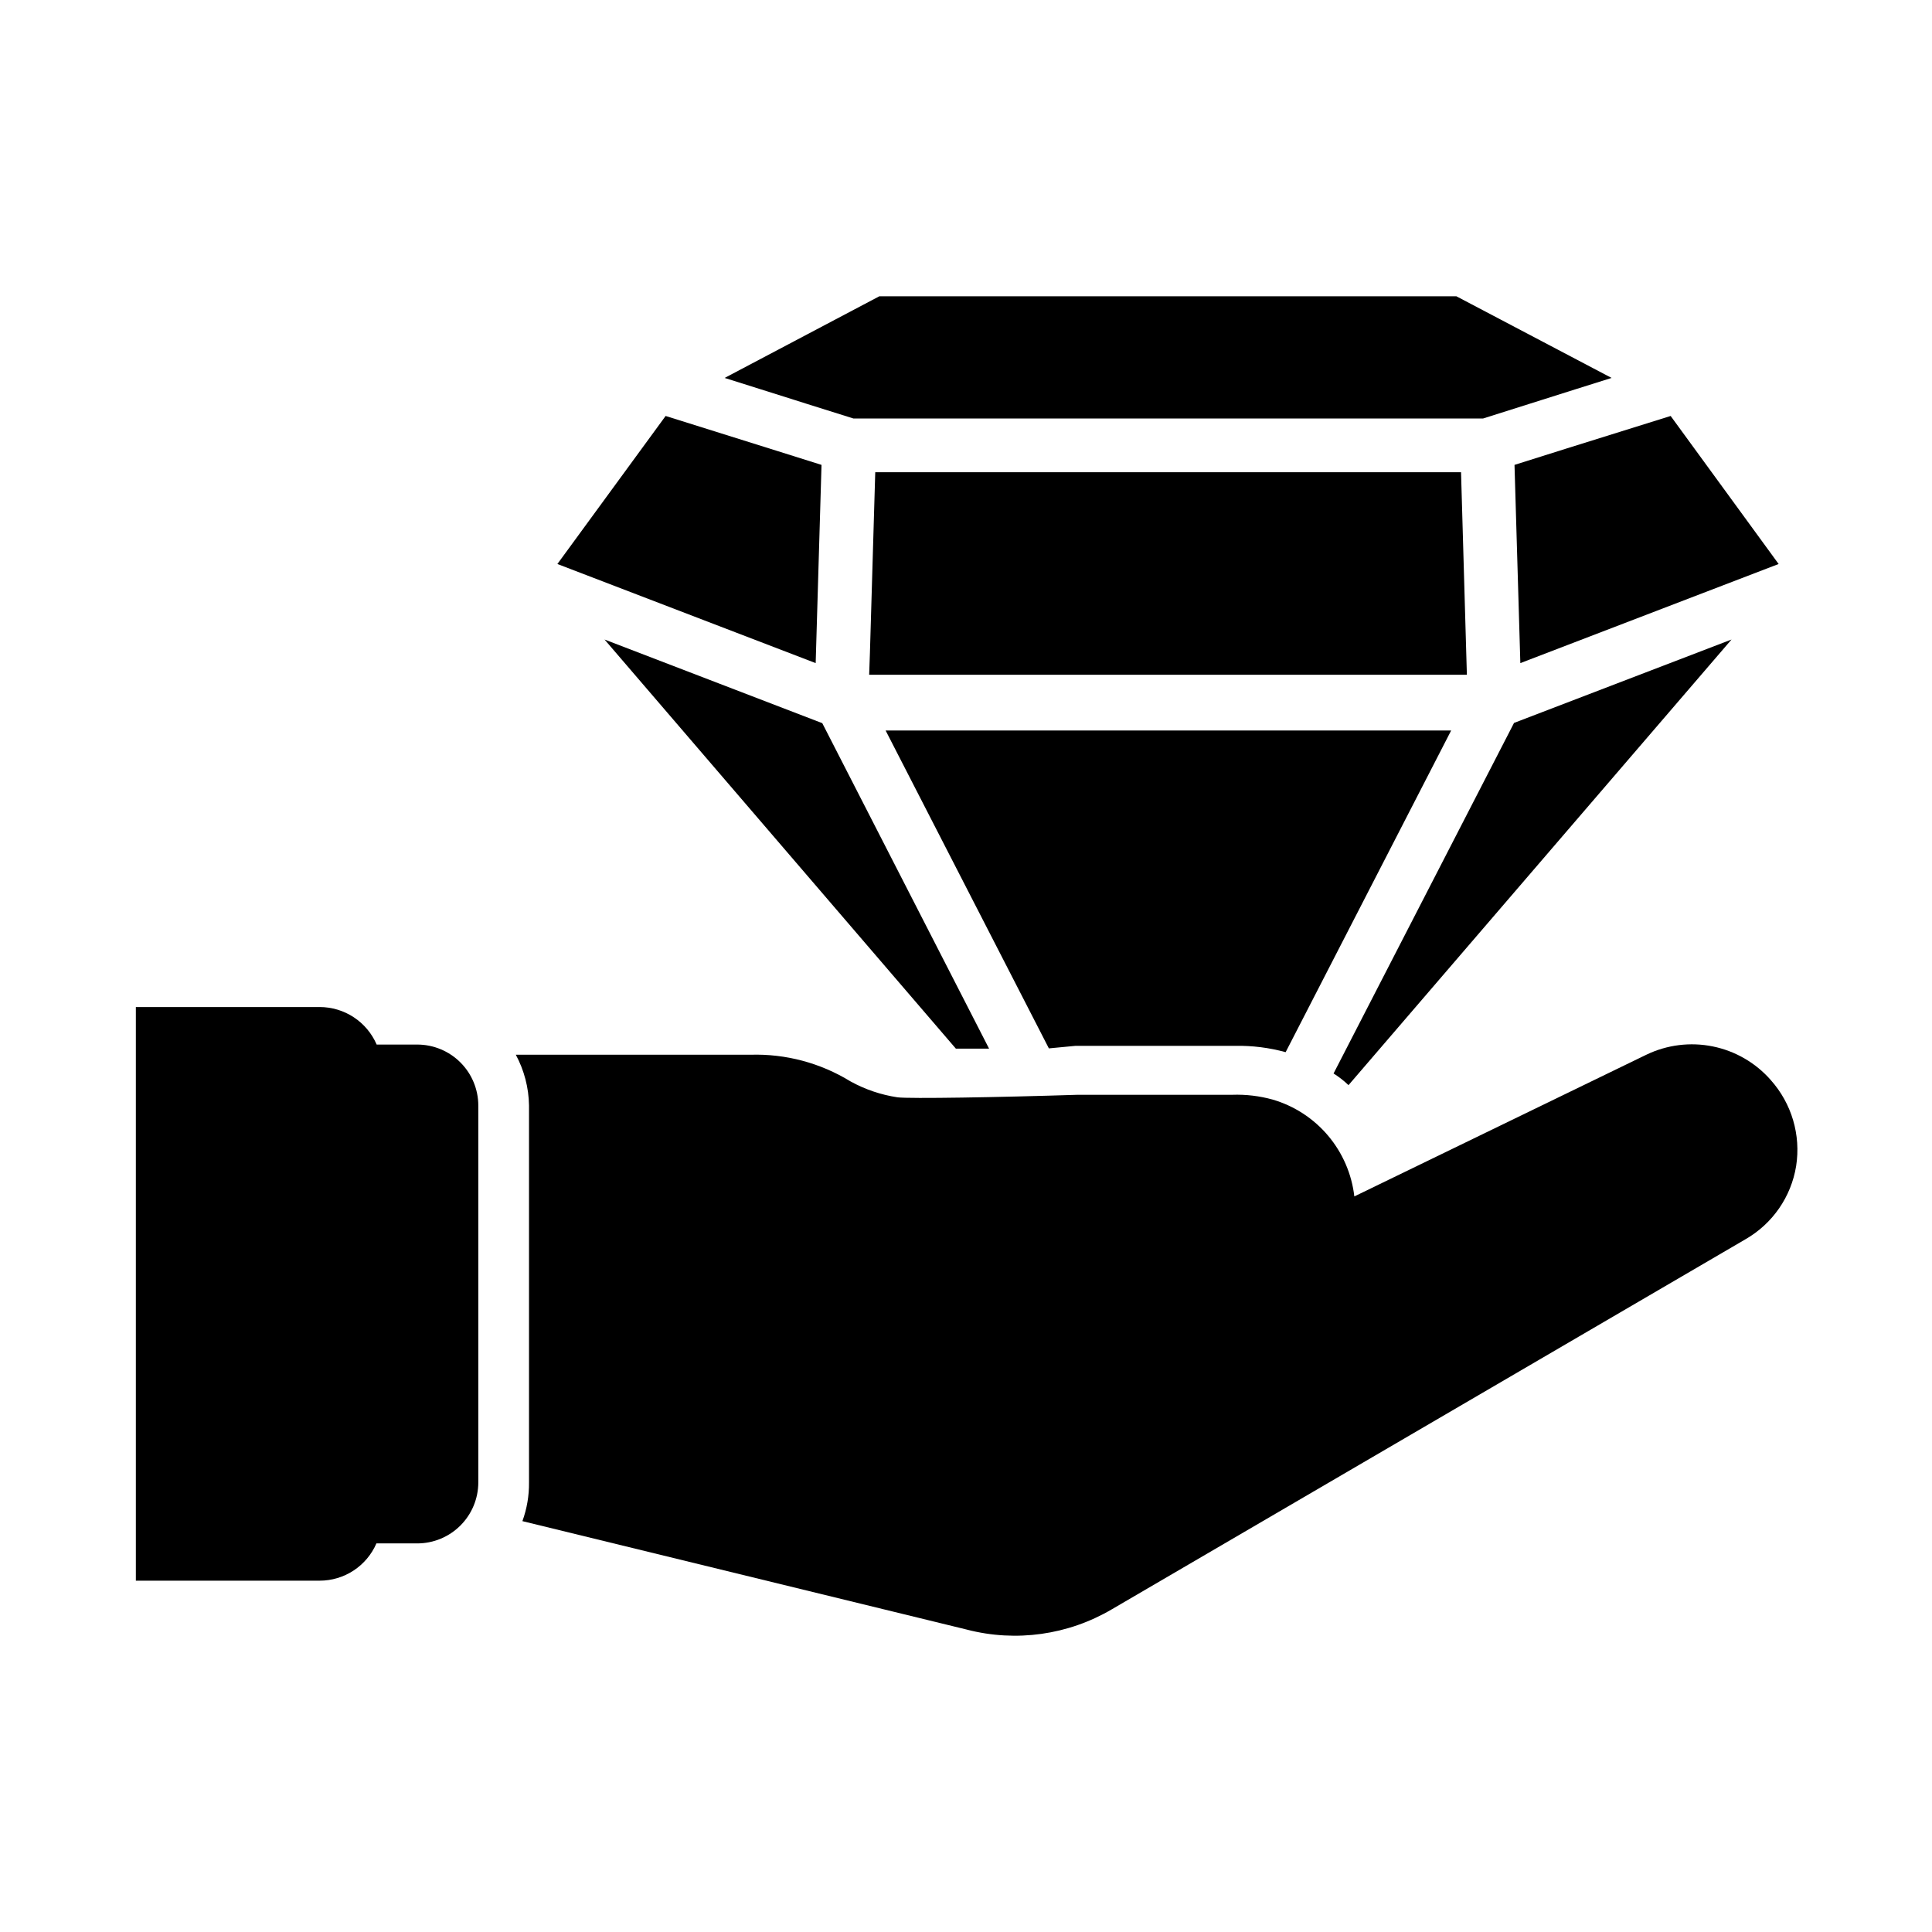
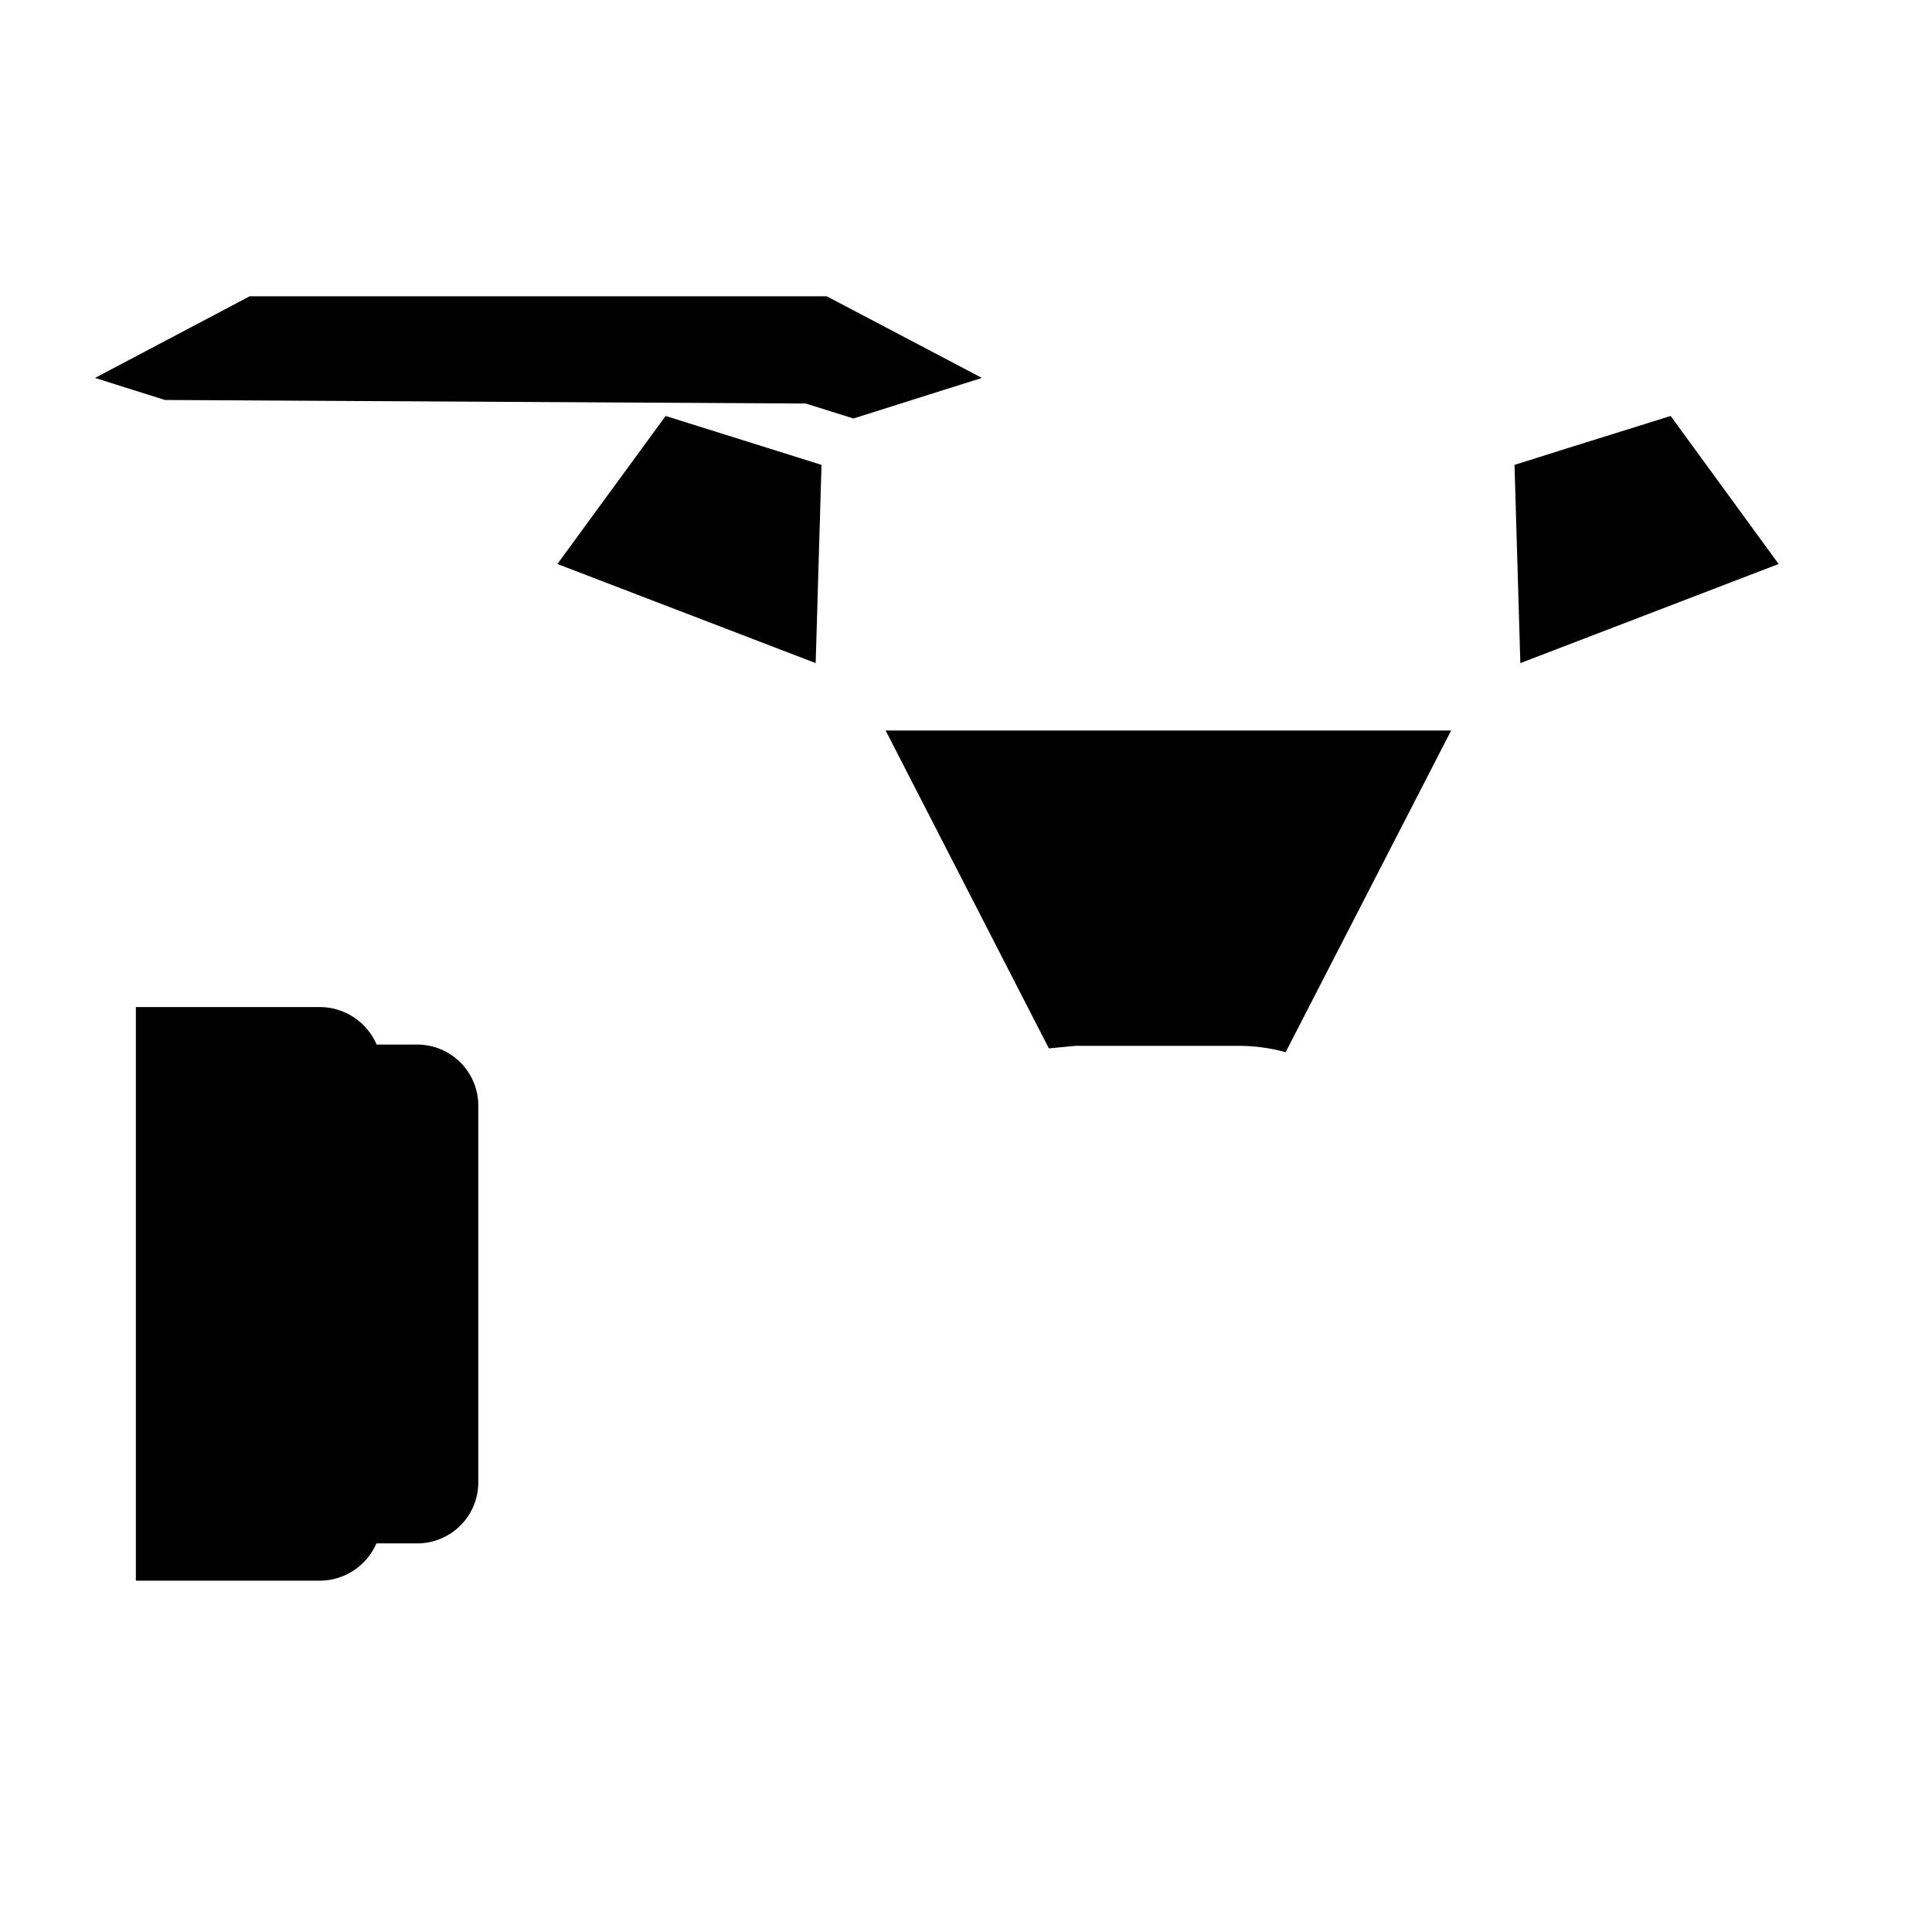
<svg xmlns="http://www.w3.org/2000/svg" fill="#000000" width="800px" height="800px" version="1.1" viewBox="144 144 512 512">
  <g>
-     <path d="m531.19 269.14h-155.24l-1.41 47.828-0.203 5.848h158.4z" />
    <path d="m361.71 267.2-11.961-3.762-29.352-9.203-28.684 39.23 68.449 26.266z" />
-     <path d="m357.54 250.94 12.629 3.965h166.86l24.652-7.793 9.406-2.957-41.113-21.629h-152.96l-40.977 21.629 18.543 5.844z" />
+     <path d="m357.54 250.94 12.629 3.965l24.652-7.793 9.406-2.957-41.113-21.629h-152.96l-40.977 21.629 18.543 5.844z" />
    <path d="m545.36 267.2 1.547 52.531 68.449-26.266-28.617-39.23-27.941 8.73z" />
    <path d="m429.02 421.16h23.578 18.676-0.004c4.535-0.09 9.062 0.477 13.438 1.676l43.863-85.246-149.87 0.004 43.262 84.238z" />
-     <path d="m304.21 313.48 93.105 108.42h8.801l-44.203-86.254z" />
-     <path d="m602.87 313.48-57.637 22.102-47.828 92.902c1.422 0.891 2.75 1.926 3.961 3.09z" />
    <path d="m254.57 420.82h-10.75c-1.273-2.953-3.383-5.469-6.066-7.234-2.688-1.77-5.832-2.711-9.047-2.711h-48.703v152.02h48.703c3.199 0 6.328-0.934 9-2.688 2.676-1.758 4.777-4.254 6.047-7.188h10.816c4.293 0 8.41-1.707 11.445-4.742 3.039-3.035 4.742-7.156 4.742-11.449v-99.887c-0.016-4.281-1.73-8.383-4.766-11.406-3.031-3.019-7.141-4.715-11.422-4.715z" />
-     <path d="m613.28 430.23c-4.008-4.57-9.402-7.703-15.359-8.914-5.957-1.215-12.148-0.441-17.621 2.195l-77.387 37.551c-0.684-5.93-3.102-11.523-6.949-16.09-3.844-4.562-8.953-7.891-14.68-9.57-3.496-0.973-7.121-1.402-10.75-1.273h-17.801-23.176c-20.957 0.672-44.535 1.074-47.695 0.672h0.004c-4.387-0.656-8.617-2.09-12.496-4.234-7.945-4.879-17.145-7.332-26.469-7.055h-62.203c2.223 4.137 3.422 8.742 3.496 13.438v99.887c0.039 3.504-0.551 6.984-1.75 10.277l117.82 28.75v0.004c12.996 3.359 26.789 1.426 38.359-5.375l167.94-98.074h-0.004c7.18-4.113 12.117-11.246 13.438-19.414 1.285-8.215-1.18-16.57-6.719-22.773z" />
  </g>
</svg>